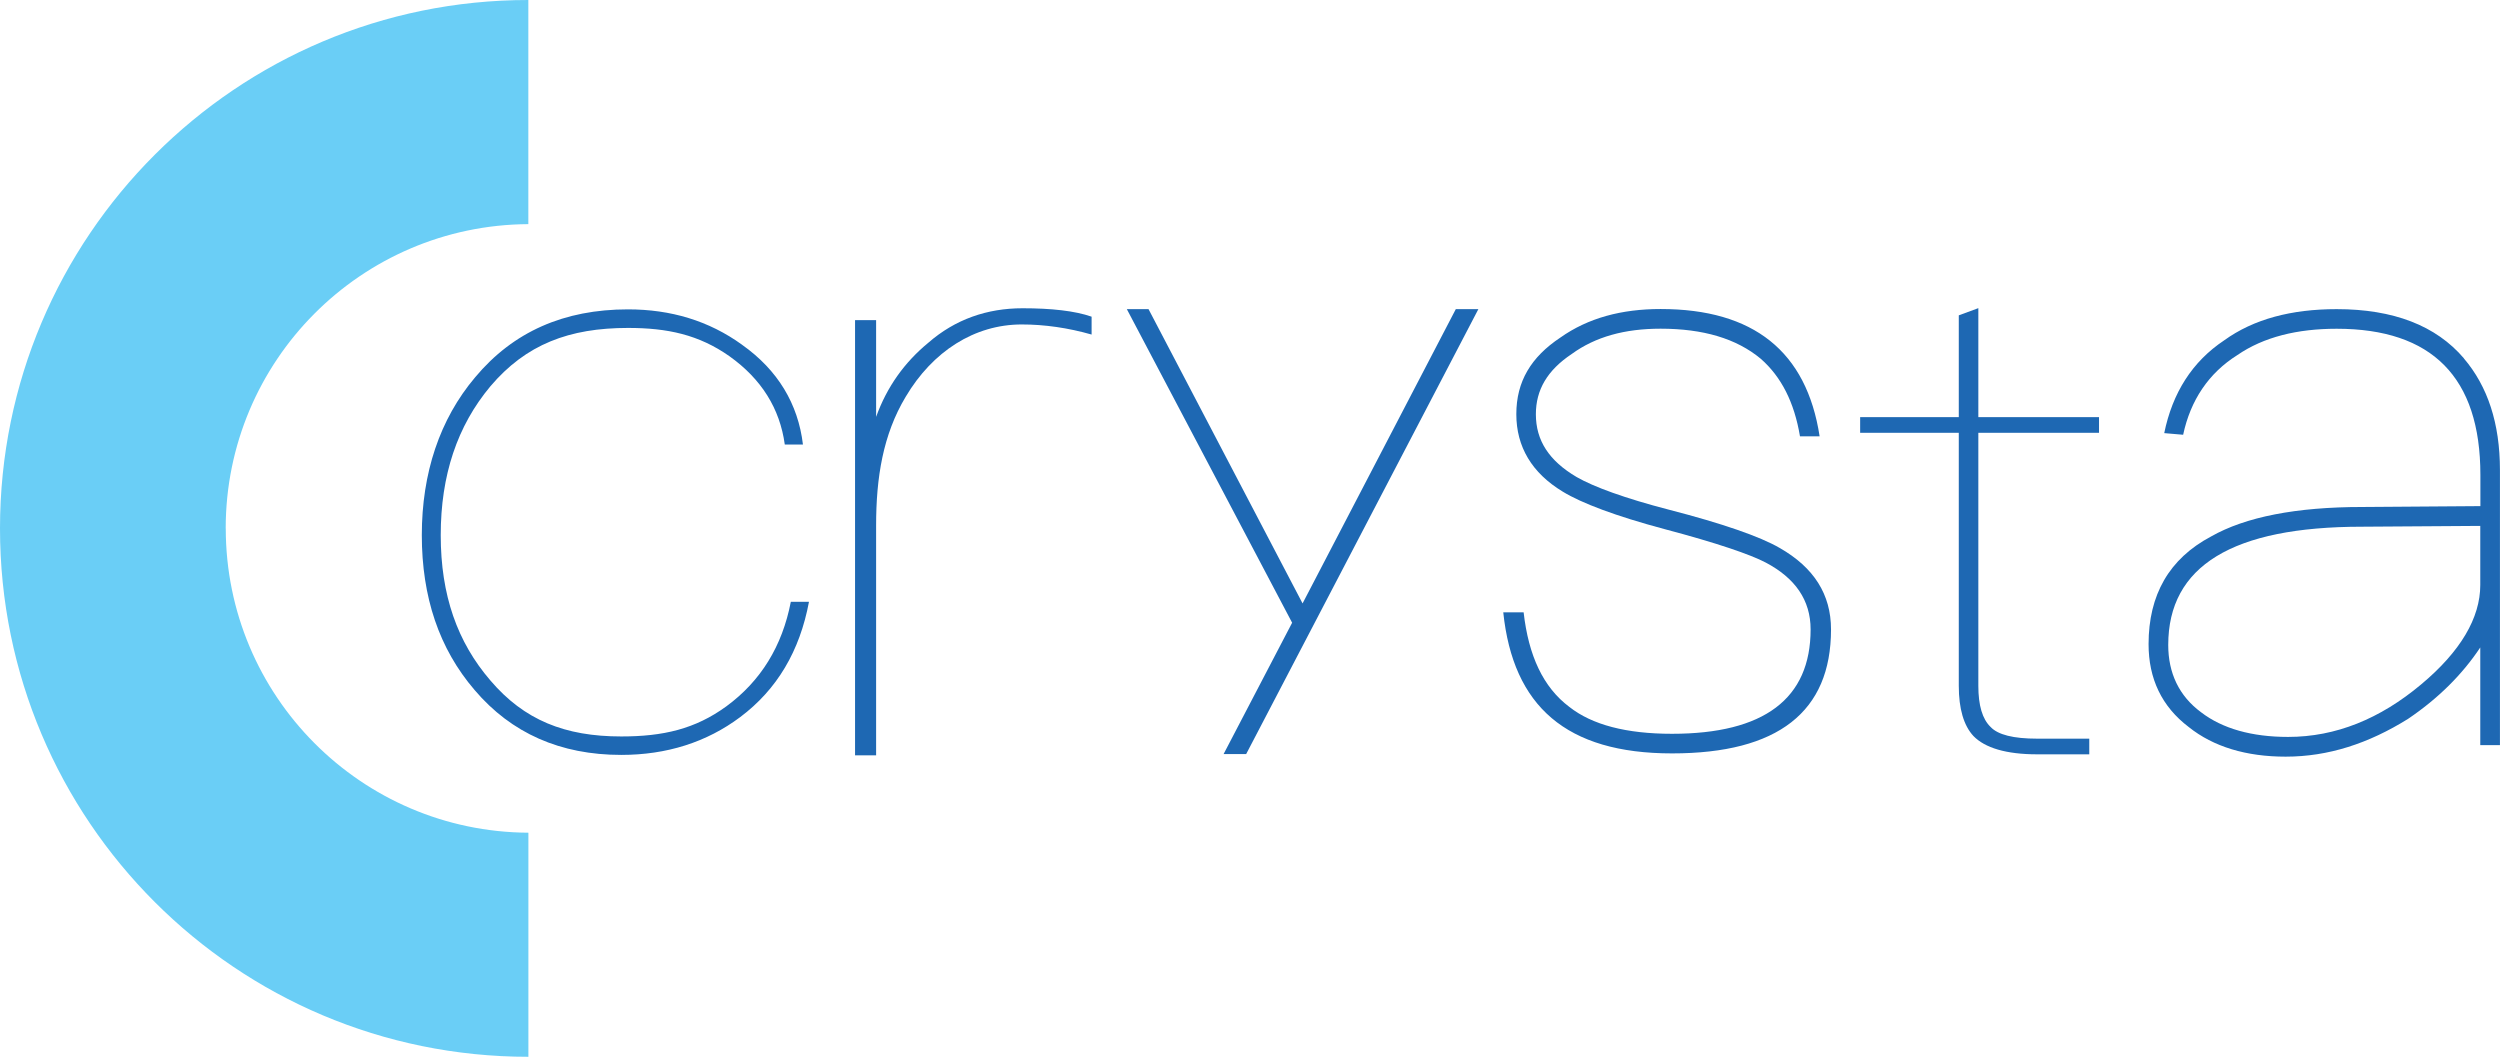
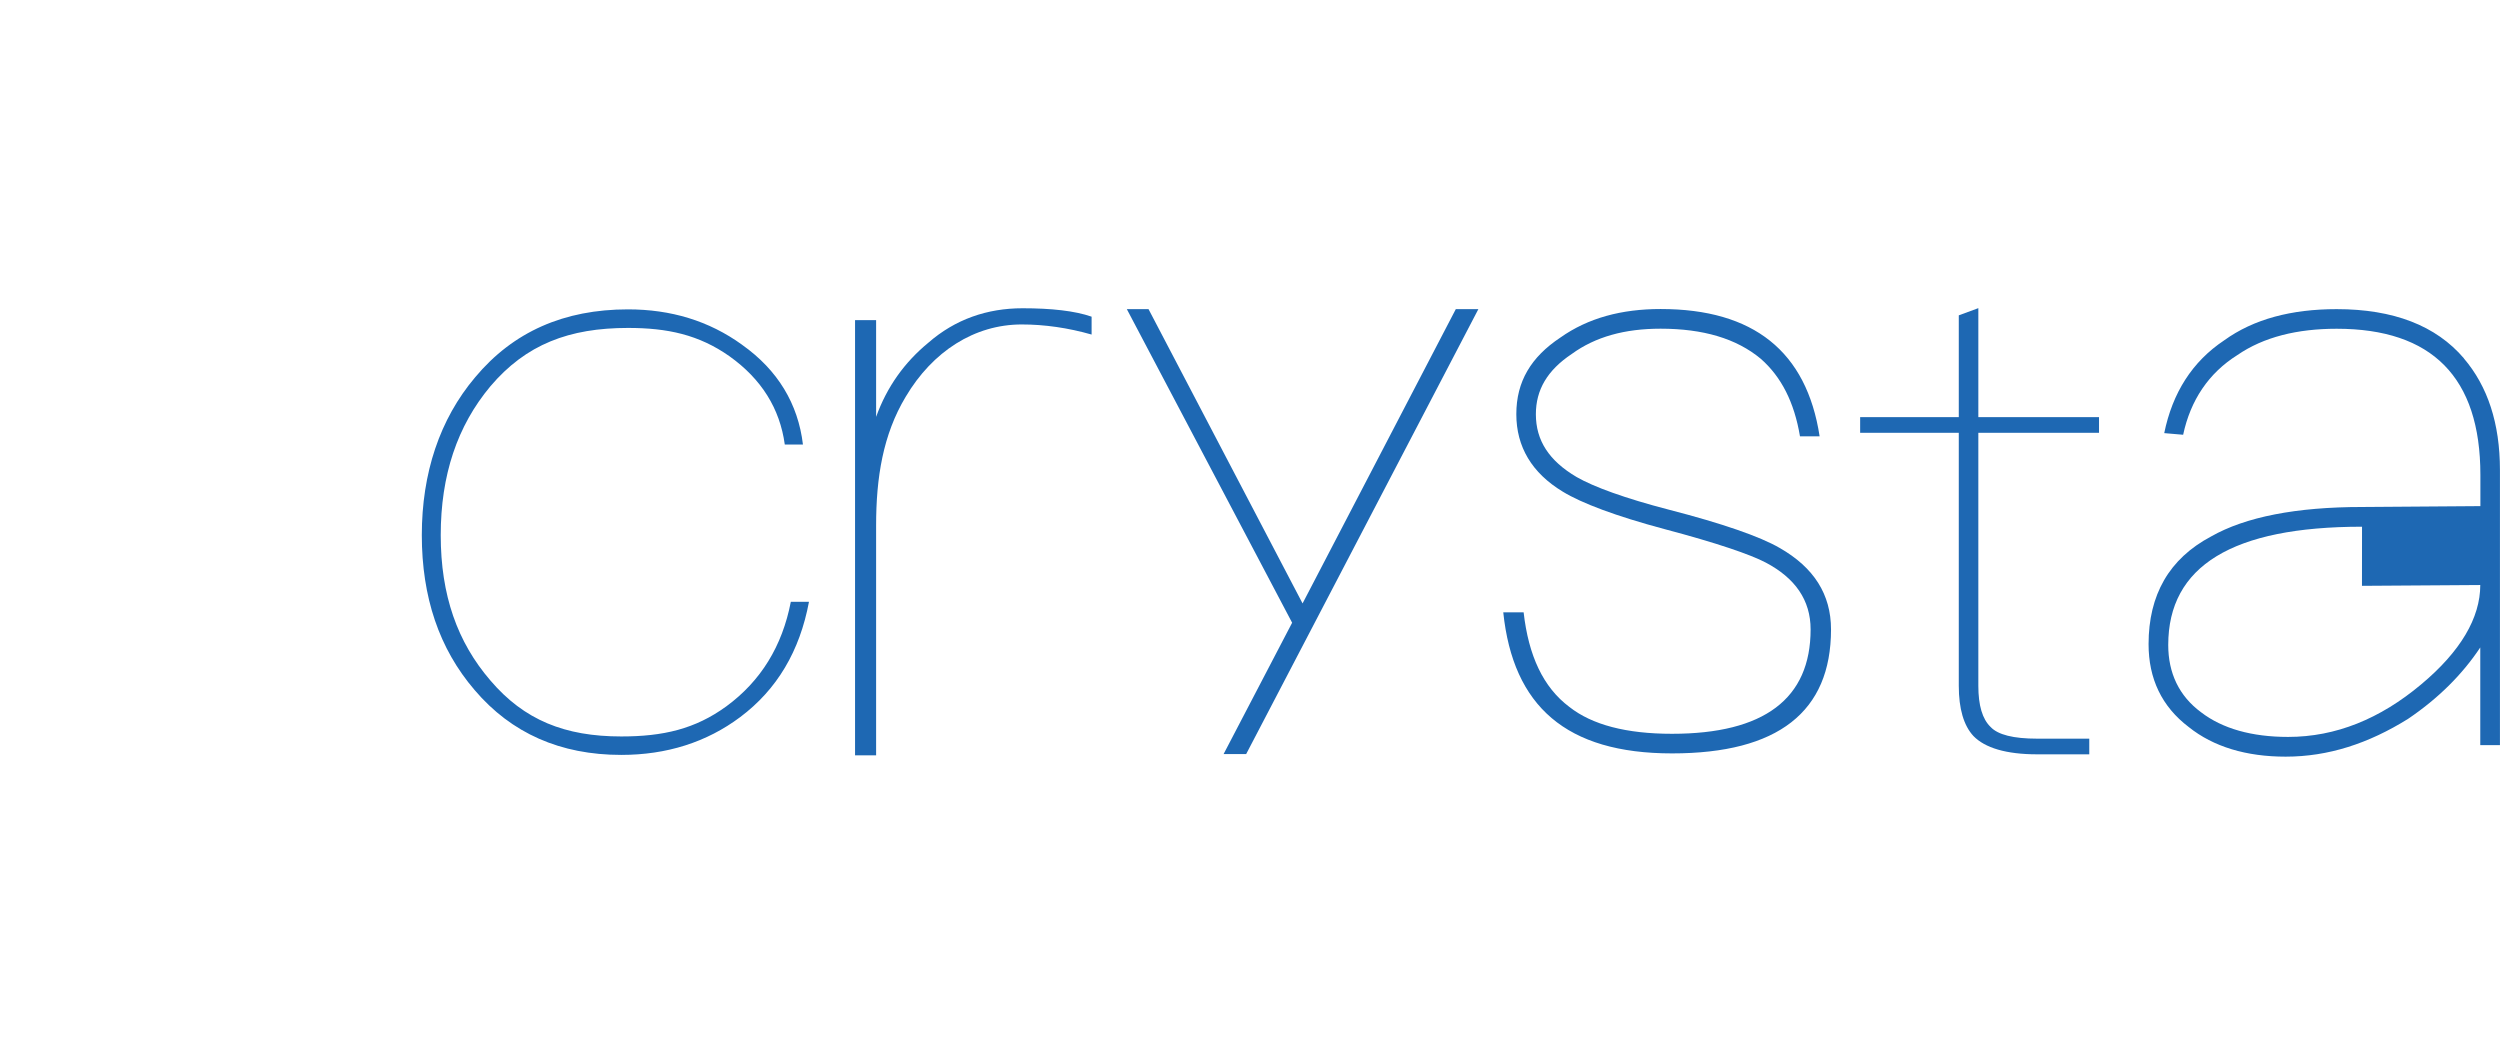
<svg xmlns="http://www.w3.org/2000/svg" id="Layer_1" data-name="Layer 1" viewBox="0 0 430.88 182.14">
  <defs>
    <style>
      .cls-1 {
        fill: #1e68b3;
      }

      .cls-1, .cls-2 {
        stroke-width: 0px;
      }

      .cls-2 {
        fill: #6acef6;
      }
    </style>
  </defs>
  <path class="cls-1" d="m127.92,59.44c6.13,4.35,9.63,10.15,10.47,17.18h-3.13c-.85-6.21-4.02-11.28-9.52-15.21-5.29-3.73-10.72-4.89-17.49-4.89-10.15,0-17.59,2.82-23.73,10.06-5.71,6.83-8.56,15.31-8.56,25.66s2.86,18.42,8.56,25.04c5.82,6.83,12.84,9.65,22.56,9.65,7.19,0,12.73-1.27,18.12-5.2,5.92-4.35,9.62-10.35,11.1-18.01h3.13c-1.59,8.49-5.5,15.11-11.85,19.87-5.81,4.35-12.69,6.52-20.51,6.52-10.47,0-18.93-3.72-25.27-11.18-6.13-7.14-9.1-16.04-9.1-26.7s3.07-19.97,9.2-27.21c6.56-7.86,15.34-11.7,26.33-11.7,7.4,0,13.96,1.97,19.67,6.1Z" />
  <path class="cls-1" d="m188.14,54.59v3.07c-4.06-1.16-8.13-1.74-12.04-1.74-8.13,0-15.35,4.62-20,12.46-3.92,6.53-5.1,13.93-5.1,22.2v39.6h-3.63V55.17h3.63v16.68c1.88-5.22,4.93-9.43,8.99-12.77,4.65-4.06,10.16-5.95,16.25-5.95,4.94,0,9,.44,11.9,1.45Z" />
  <path class="cls-1" d="m197.95,53.28l26.55,50.72,26.41-50.72h3.89l-40.02,76.68h-3.89l11.81-22.63-28.49-54.05h3.75Z" />
  <path class="cls-1" d="m313.6,75.2h-3.37c-.99-5.91-3.23-10.26-6.74-13.35-4.22-3.52-9.98-5.2-17.29-5.2-6.18,0-11.24,1.4-15.31,4.36-4.21,2.81-6.18,6.18-6.18,10.39,0,4.5,2.25,8.01,7.03,10.82,2.94,1.69,8.28,3.65,15.88,5.62,9.27,2.39,15.73,4.64,19.11,6.6,5.9,3.37,8.85,8.01,8.85,14.05,0,14.19-9.14,21.36-27.4,21.36s-27.4-8.15-29.09-24.31h3.51c.84,7.45,3.37,12.92,7.87,16.29,3.93,3.1,9.84,4.64,17.7,4.64,15.88,0,23.89-6.04,23.89-17.99,0-5.06-2.67-8.85-7.73-11.52-2.66-1.4-8.43-3.38-17.42-5.76-8.43-2.25-14.34-4.49-17.56-6.46-5.34-3.23-8.01-7.74-8.01-13.36s2.53-9.84,7.59-13.2c4.78-3.38,10.54-4.92,17.28-4.92,16.02,0,25.15,7.31,27.4,21.92Z" />
  <path class="cls-1" d="m340.97,71.89h20.8v2.7h-20.8v43.62c0,3.37.7,5.73,2.11,7.08,1.26,1.35,3.94,2.02,8.01,2.02h9v2.7h-9c-5.33,0-8.99-1.12-10.96-3.15-1.68-1.8-2.53-4.72-2.53-8.65v-43.62h-17v-2.7h17v-17.54l3.37-1.24v18.77Z" />
-   <path class="cls-1" d="m424.65,61.77c4.1,4.81,6.22,11.17,6.22,19.25v47.41h-3.39v-16.84c-3.11,4.67-7.22,8.77-12.45,12.31-6.8,4.24-13.73,6.51-21.09,6.51-6.79,0-12.45-1.7-16.7-5.1-4.67-3.54-6.93-8.35-6.93-14.29,0-8.49,3.54-14.72,10.76-18.55,5.95-3.39,14.72-5.09,26.04-5.09l20.39-.15v-5.38c0-16.84-8.35-25.19-24.77-25.19-6.78,0-12.59,1.42-17.12,4.54-4.95,3.11-8.07,7.78-9.34,13.73l-3.26-.28c1.42-6.94,4.82-12.32,10.33-15.99,5.1-3.68,11.61-5.38,19.39-5.38,9.77,0,17.12,2.83,21.94,8.49Zm-17.55,29.01c-22.35,0-33.4,6.79-33.4,20.38,0,4.81,1.84,8.78,5.66,11.6,3.68,2.83,8.77,4.25,15,4.25,8.21,0,15.85-3.11,22.93-9.05,6.79-5.67,10.19-11.47,10.19-17.13v-10.19l-20.39.14Z" />
-   <path class="cls-2" d="m38.9,91.07c0-28.87,23.33-52.28,52.16-52.44V0C40.77,0,0,40.77,0,91.07s40.77,91.07,91.07,91.07v-38.62c-28.84-.16-52.16-23.58-52.16-52.45Z" />
+   <path class="cls-1" d="m424.65,61.77c4.1,4.81,6.22,11.17,6.22,19.25v47.41h-3.39v-16.84c-3.11,4.67-7.22,8.77-12.45,12.31-6.8,4.24-13.73,6.51-21.09,6.51-6.79,0-12.45-1.7-16.7-5.1-4.67-3.54-6.93-8.35-6.93-14.29,0-8.49,3.54-14.72,10.76-18.55,5.95-3.39,14.72-5.09,26.04-5.09l20.39-.15v-5.38c0-16.84-8.35-25.19-24.77-25.19-6.78,0-12.59,1.42-17.12,4.54-4.95,3.11-8.07,7.78-9.34,13.73l-3.26-.28c1.42-6.94,4.82-12.32,10.33-15.99,5.1-3.68,11.61-5.38,19.39-5.38,9.77,0,17.12,2.83,21.94,8.49Zm-17.55,29.01c-22.35,0-33.4,6.79-33.4,20.38,0,4.81,1.84,8.78,5.66,11.6,3.68,2.83,8.77,4.25,15,4.25,8.21,0,15.85-3.11,22.93-9.05,6.79-5.67,10.19-11.47,10.19-17.13l-20.39.14Z" />
</svg>